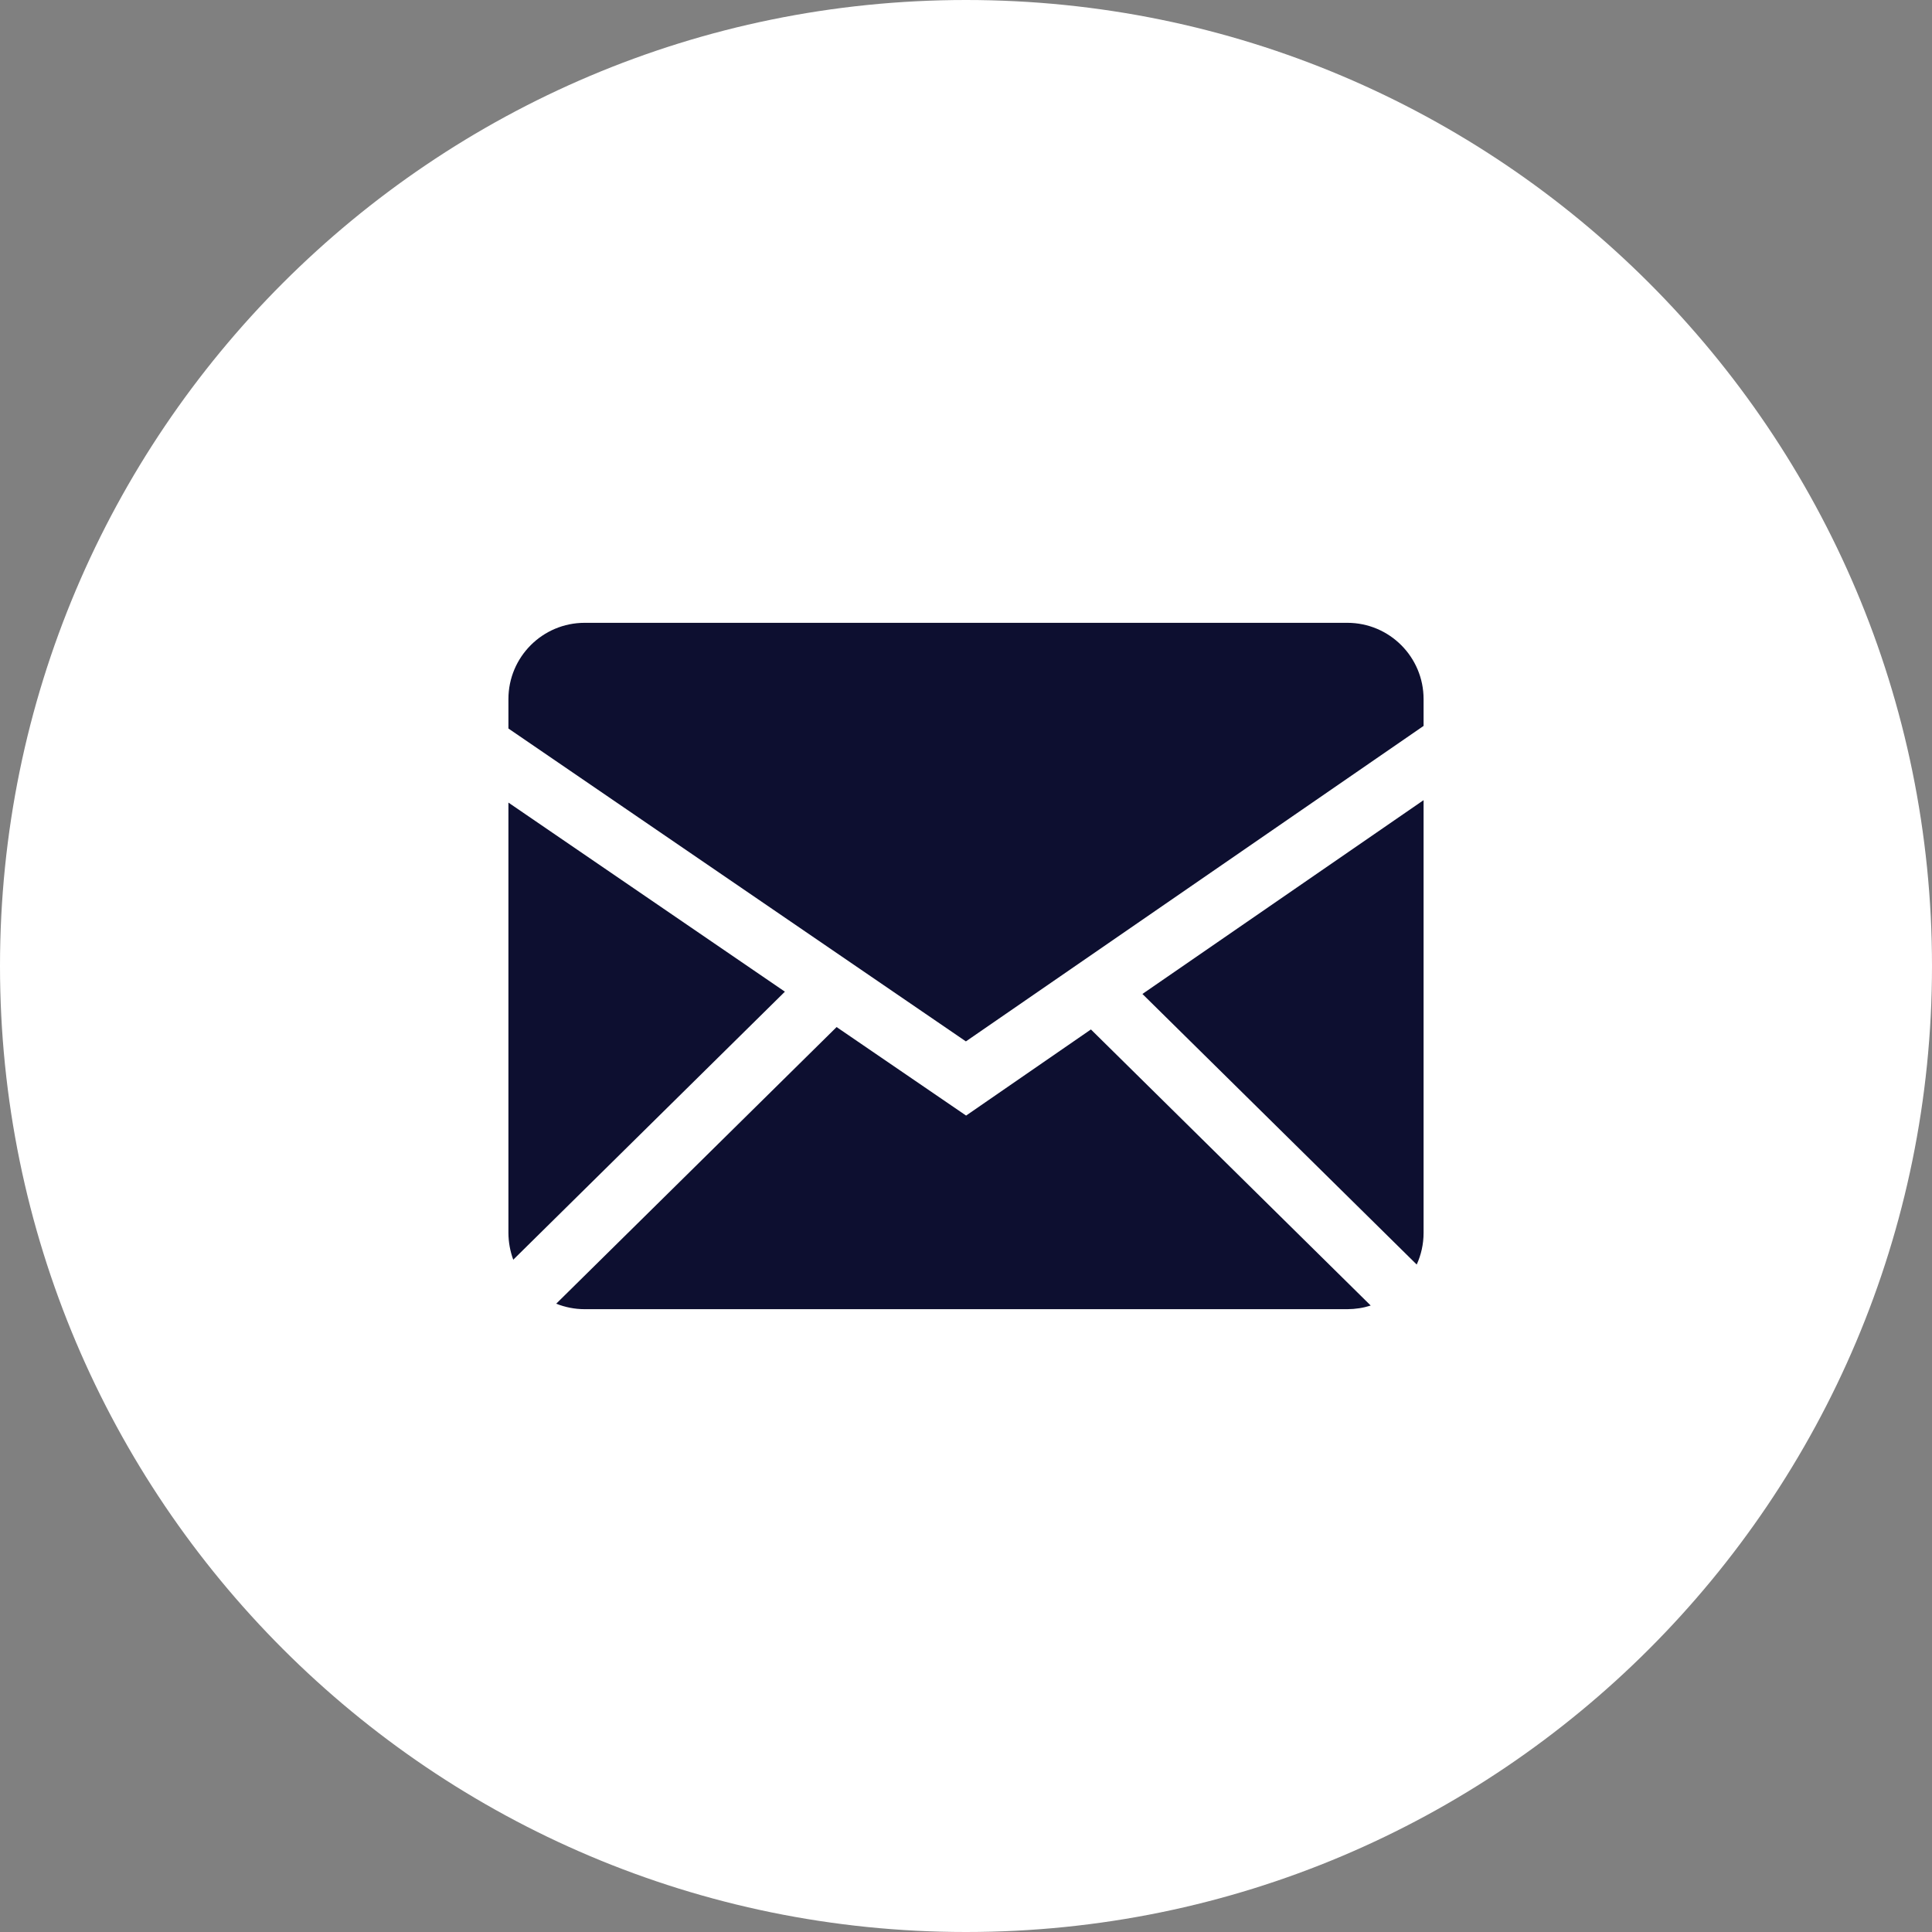
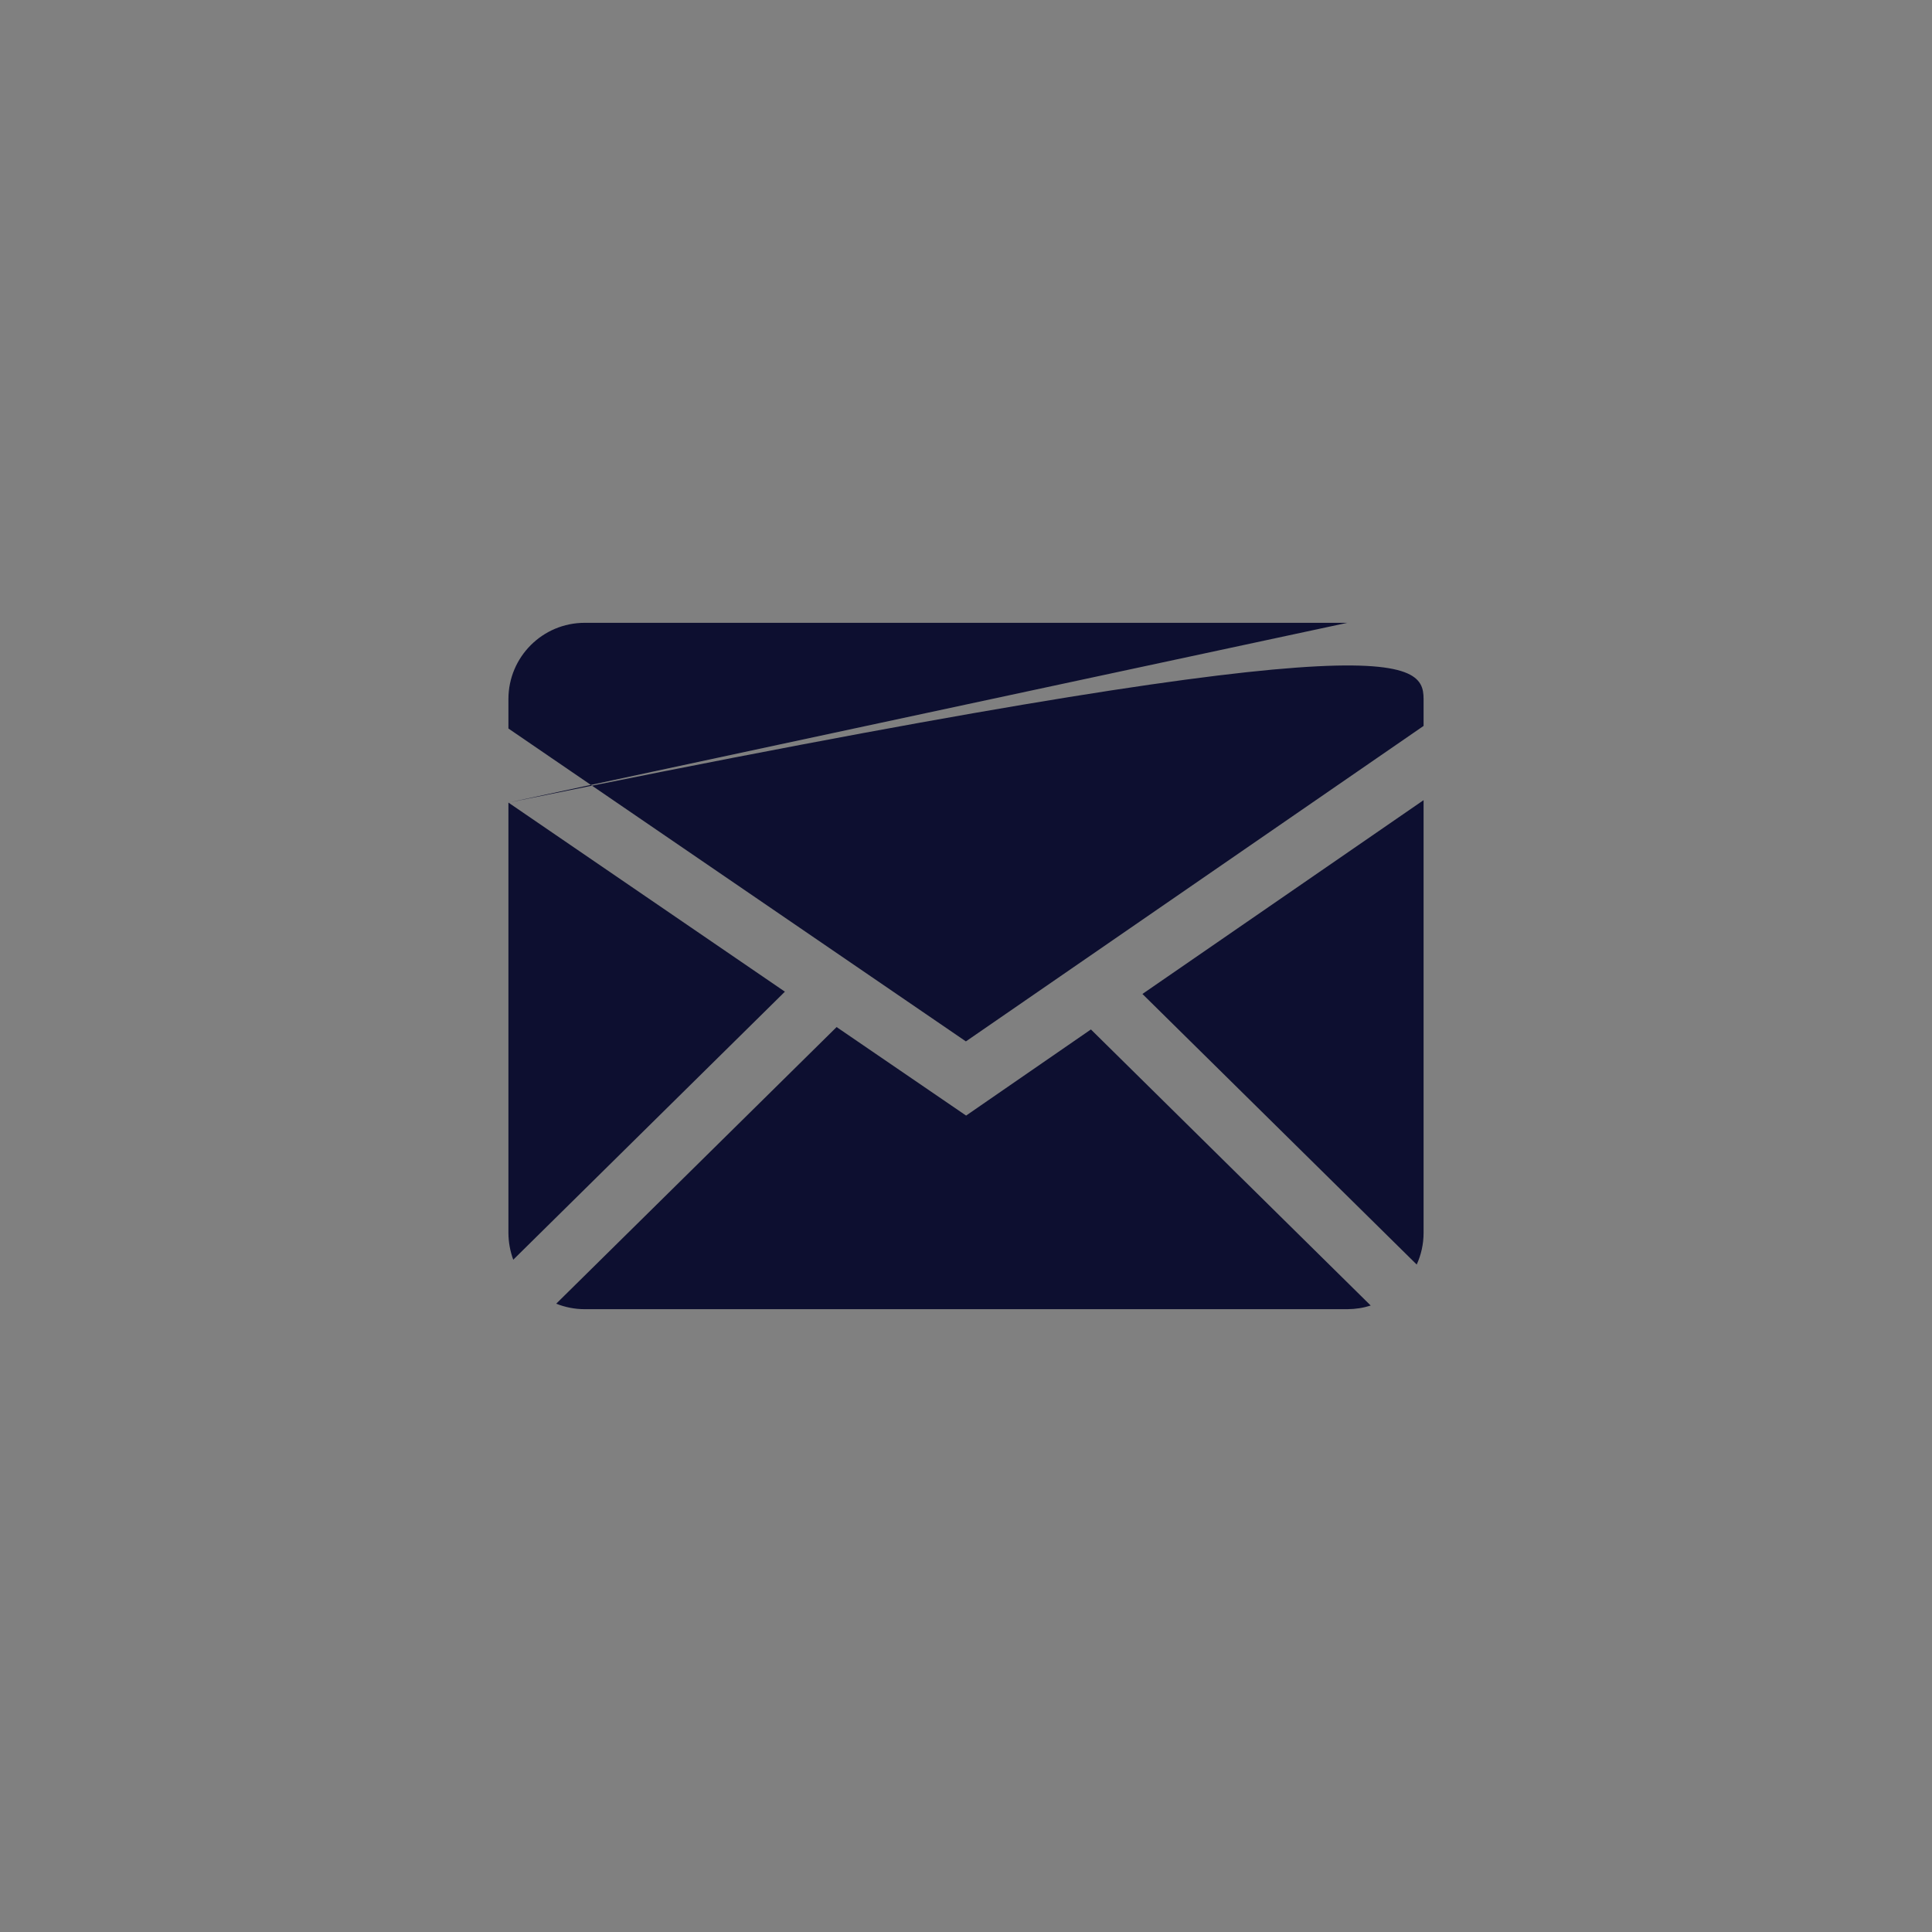
<svg xmlns="http://www.w3.org/2000/svg" width="38" height="38" viewBox="0 0 38 38" fill="none">
  <rect x="0" y="0" width="38" height="38" fill="#808080" stroke="none" />
-   <path d="M38 19C38 29.493 29.493 38 19 38C8.507 38 0 29.493 0 19C0 8.507 8.507 0 19 0C29.493 0 38 8.507 38 19Z" fill="white" />
-   <path fill-rule="evenodd" clip-rule="evenodd" d="M16.455 20.201L19.002 21.942L21.457 20.248L26.96 25.678C26.815 25.725 26.662 25.749 26.5 25.75H11.5C11.302 25.75 11.113 25.711 10.94 25.642L16.455 20.201ZM28 15.738V24.25C28 24.472 27.951 24.683 27.865 24.872L22.47 19.55L28 15.738ZM10 15.786L15.438 19.505L10.095 24.777C10.033 24.608 10.001 24.43 10 24.25V15.786ZM26.5 12.25C27.328 12.25 28 12.921 28 13.75V14.278L18.998 20.483L10 14.329V13.75C10 12.922 10.671 12.25 11.5 12.25H26.5Z" fill="#0D0F30" />
+   <path fill-rule="evenodd" clip-rule="evenodd" d="M16.455 20.201L19.002 21.942L21.457 20.248L26.96 25.678C26.815 25.725 26.662 25.749 26.5 25.75H11.5C11.302 25.75 11.113 25.711 10.94 25.642L16.455 20.201ZM28 15.738V24.25C28 24.472 27.951 24.683 27.865 24.872L22.47 19.55L28 15.738ZM10 15.786L15.438 19.505L10.095 24.777C10.033 24.608 10.001 24.43 10 24.25V15.786ZC27.328 12.25 28 12.921 28 13.75V14.278L18.998 20.483L10 14.329V13.75C10 12.922 10.671 12.25 11.5 12.25H26.5Z" fill="#0D0F30" />
</svg>